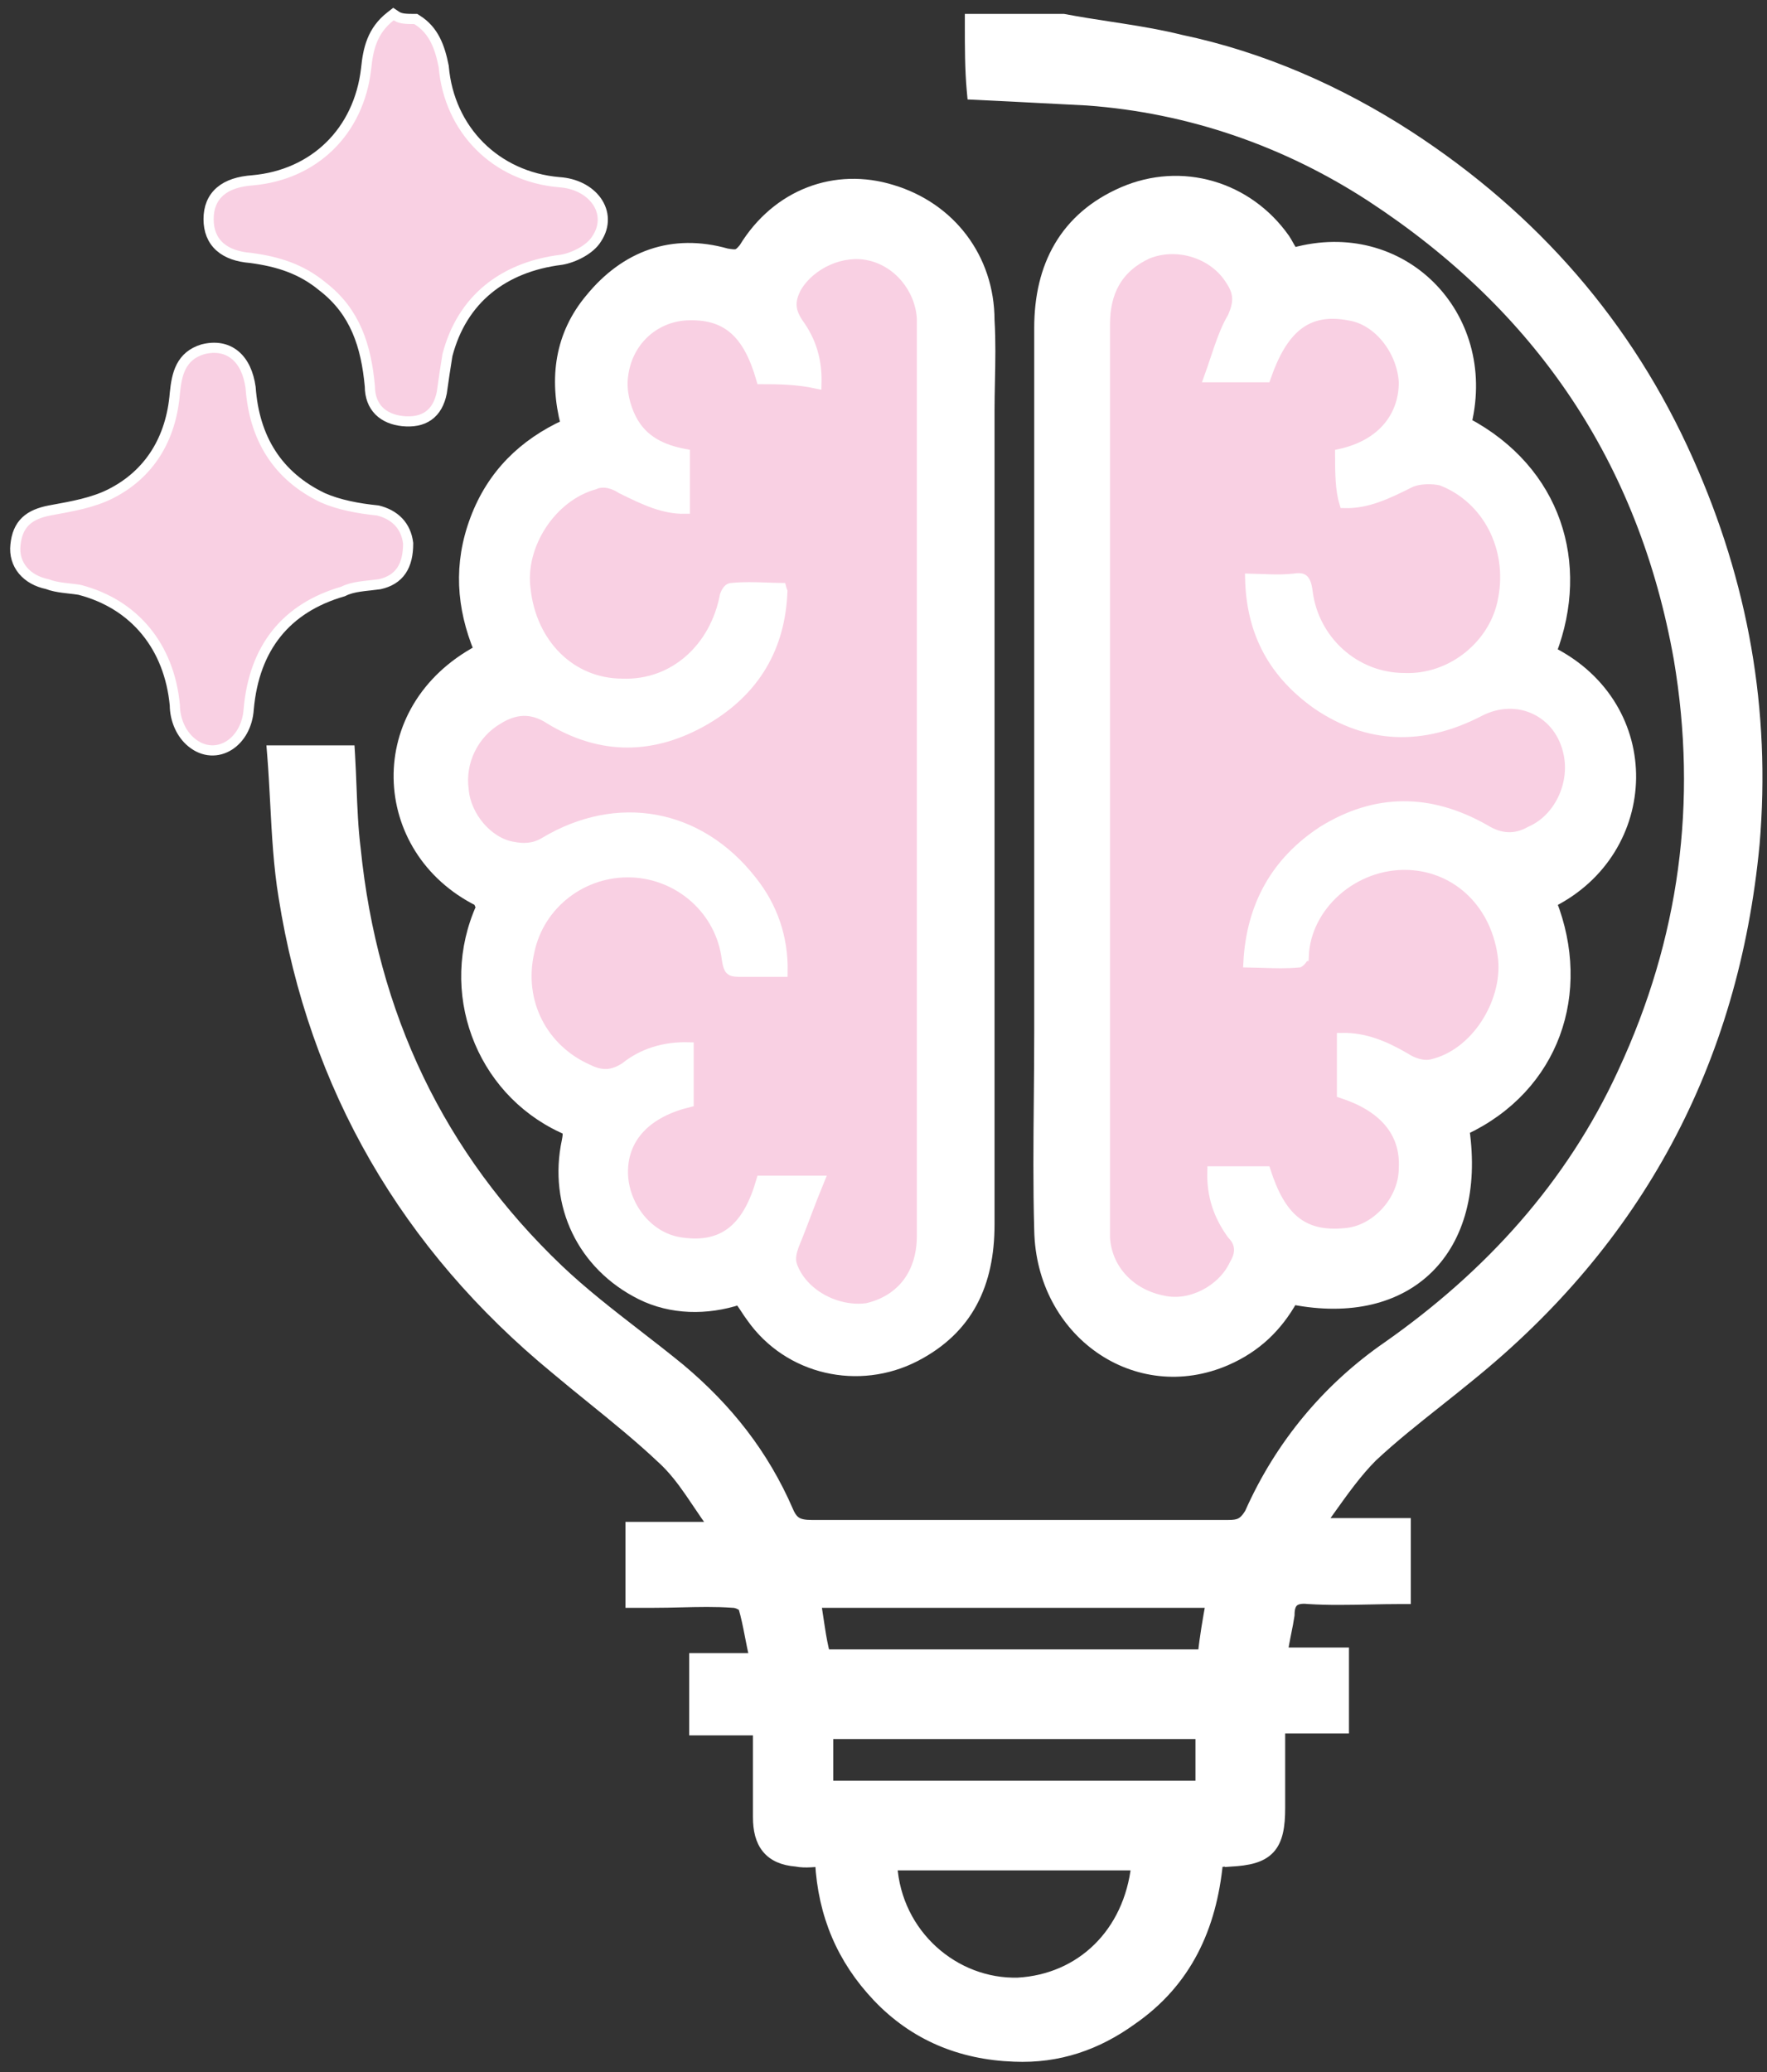
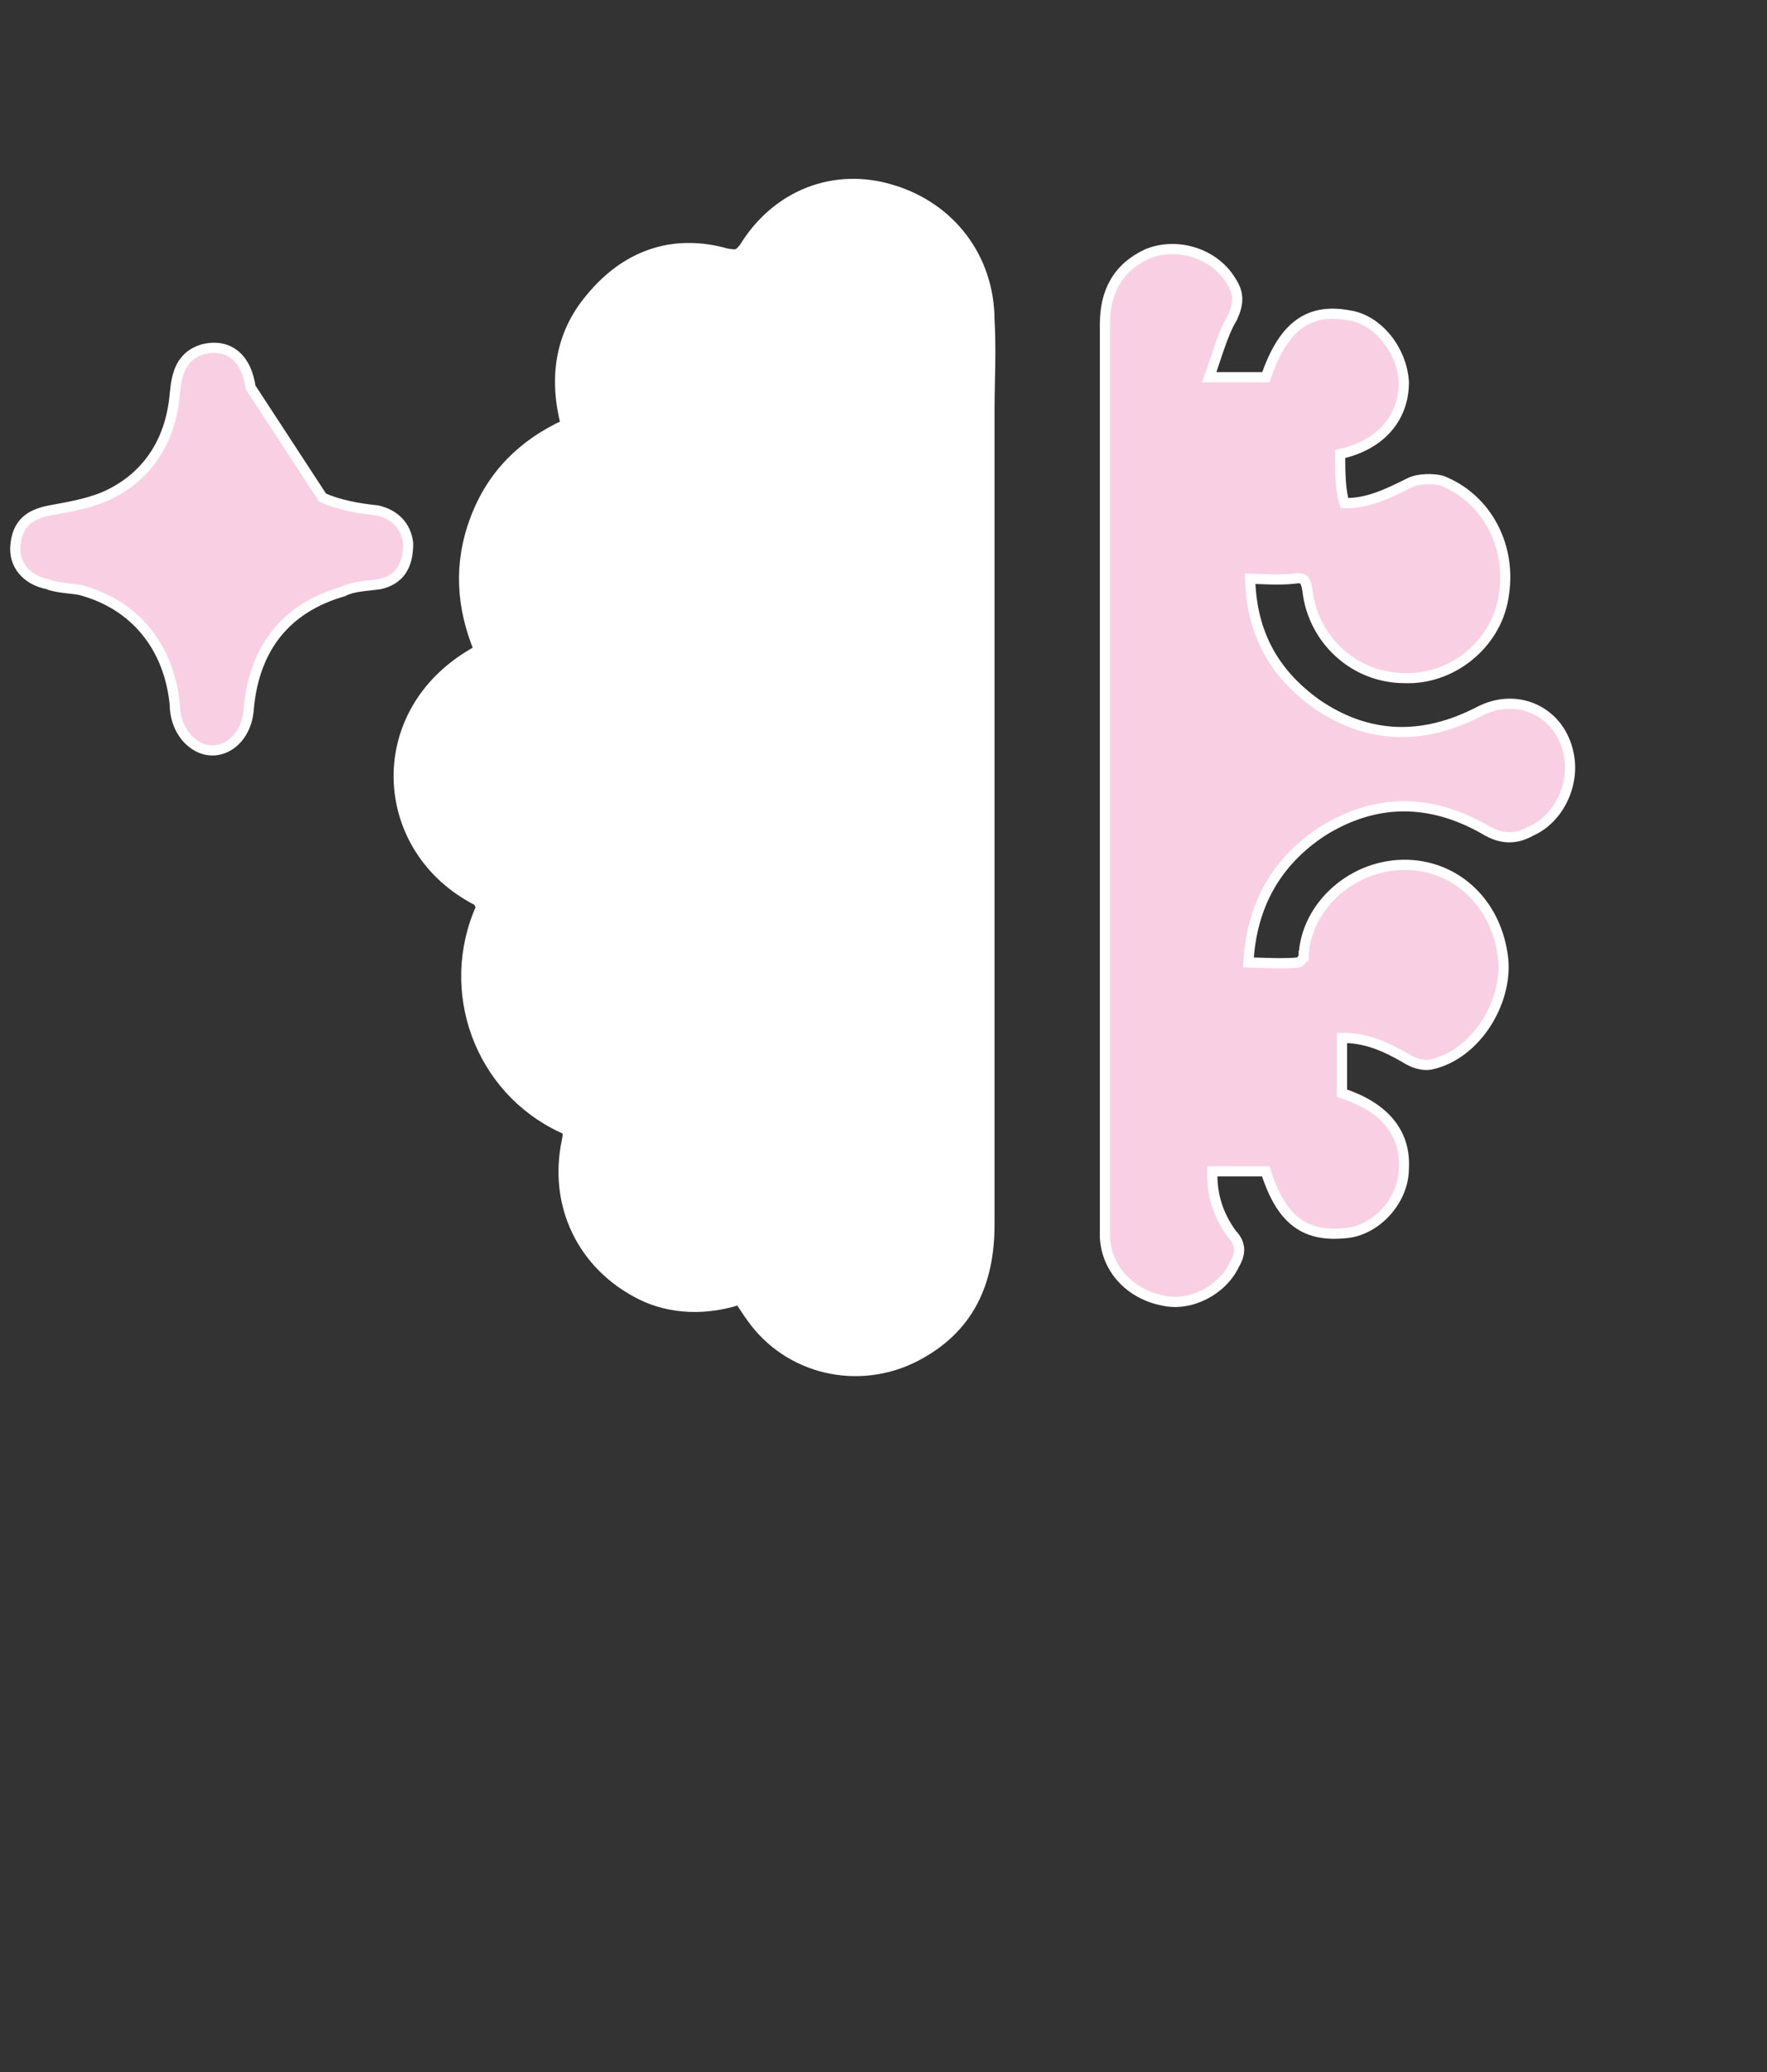
<svg xmlns="http://www.w3.org/2000/svg" width="87" height="102" viewBox="0 0 87 102" fill="none">
  <rect x="0" y="0" width="87" height="102" fill="#333333" stroke="none" />
-   <path d="M52.391 0.939L52.368 0.935H52.344H48.005H47.755V1.185V1.191C47.755 2.295 47.755 3.412 47.848 4.439L47.868 4.656L48.085 4.666C49.249 4.721 50.311 4.777 51.374 4.832C52.082 4.869 52.791 4.906 53.529 4.943C58.563 5.309 63.322 6.957 67.534 9.704C75.787 15.114 80.917 22.626 82.659 32.434C83.85 39.493 82.934 46.274 79.908 52.783L79.908 52.784C77.344 58.369 73.315 62.768 68.359 66.256C65.37 68.311 63.035 71.112 61.539 74.472C61.372 74.762 61.221 74.9 61.073 74.974C60.919 75.051 60.737 75.074 60.469 75.074H39.972C39.619 75.074 39.395 75.029 39.232 74.935C39.076 74.844 38.943 74.689 38.817 74.395L38.817 74.394C37.599 71.584 35.82 69.338 33.486 67.377L33.483 67.375C32.776 66.796 32.063 66.245 31.358 65.698C30.017 64.659 28.701 63.639 27.496 62.494C21.632 56.905 18.334 49.944 17.509 41.784L17.509 41.784L17.508 41.778C17.385 40.797 17.345 39.783 17.304 38.743C17.284 38.227 17.263 37.706 17.232 37.178L17.218 36.943H16.983H13.659H13.388L13.41 37.213C13.47 37.967 13.511 38.739 13.552 39.515C13.634 41.083 13.718 42.667 13.966 44.157C15.453 53.544 20.009 61.353 27.348 67.391C27.94 67.89 28.539 68.375 29.136 68.859C30.321 69.819 31.498 70.773 32.599 71.813L32.602 71.815C33.135 72.304 33.561 72.863 33.973 73.458C34.099 73.64 34.225 73.827 34.352 74.016C34.604 74.391 34.862 74.775 35.141 75.148C35.139 75.153 35.137 75.157 35.135 75.162L35.132 75.166C35.132 75.166 35.132 75.166 35.132 75.167H31.294H31.044V75.417V78.648V78.898H31.294H32.217C32.661 78.898 33.098 78.888 33.532 78.877C34.386 78.857 35.226 78.837 36.077 78.897L36.086 78.898H36.095C36.184 78.898 36.307 78.93 36.421 78.987C36.526 79.039 36.582 79.092 36.602 79.118C36.732 79.557 36.821 79.998 36.911 80.462L36.926 80.537C36.994 80.888 37.065 81.252 37.157 81.629H34.433H34.183V81.879V84.926V85.176H34.433H37.322V89.45C37.322 90.076 37.441 90.606 37.76 90.994C38.08 91.385 38.566 91.586 39.2 91.637C39.454 91.686 39.681 91.685 39.905 91.674C39.975 91.67 40.044 91.665 40.112 91.661C40.2 91.655 40.287 91.649 40.38 91.645C40.521 94.272 41.464 96.466 43.207 98.302C45.01 100.199 47.29 101.147 49.934 101.241C52.119 101.336 54.019 100.669 55.72 99.442C58.423 97.576 59.654 94.886 59.964 91.678C60.148 91.641 60.341 91.639 60.562 91.639V91.64L60.575 91.639C61.453 91.593 62.101 91.455 62.51 91.018C62.917 90.582 63.027 89.913 63.027 88.989V85.084H65.917H66.167V84.834V81.603V81.353H65.917H63.153C63.195 81.057 63.247 80.784 63.3 80.521C63.311 80.464 63.322 80.407 63.334 80.35C63.391 80.068 63.447 79.791 63.487 79.514L63.489 79.497V79.479C63.489 79.145 63.573 78.953 63.693 78.847C63.814 78.74 64.03 78.669 64.412 78.712L64.412 78.712L64.424 78.713C65.412 78.775 66.408 78.754 67.42 78.734C67.93 78.724 68.445 78.713 68.963 78.713H69.213V78.463V75.232V74.982H68.963H65.022C65.165 74.784 65.304 74.589 65.441 74.397C66.16 73.388 66.81 72.476 67.568 71.718C68.565 70.784 69.683 69.896 70.794 69.015C71.32 68.597 71.844 68.181 72.353 67.762C80.622 61.072 85.363 52.332 86.385 41.556L86.386 41.553C86.943 34.954 85.827 28.726 83.133 22.688C80.158 15.994 75.509 10.695 69.377 6.7L69.376 6.699C65.939 4.47 62.127 2.795 58.125 1.957C57.191 1.724 56.237 1.561 55.28 1.411C55.064 1.377 54.848 1.344 54.632 1.311C53.885 1.196 53.139 1.082 52.391 0.939ZM59.111 85.361V87.908H40.776V85.361H59.111ZM40.177 78.898H59.616C59.463 79.741 59.315 80.592 59.227 81.445H40.623C40.517 81.048 40.439 80.617 40.37 80.168C40.343 79.999 40.318 79.827 40.292 79.654C40.255 79.402 40.218 79.148 40.177 78.898ZM50.118 97.603C47.009 97.687 44.146 95.243 43.927 91.824H55.948C55.58 95.161 53.223 97.428 50.118 97.603Z" fill="white" stroke="white" stroke-width="0.5" />
-   <path d="M20.531 0.973L20.471 0.935H20.399C20.008 0.935 19.724 0.927 19.522 0.792L19.372 0.692L19.23 0.803C18.315 1.514 18.121 2.434 18.027 3.374C17.67 6.486 15.457 8.608 12.439 8.876C11.766 8.924 11.222 9.094 10.842 9.42C10.453 9.754 10.27 10.222 10.27 10.787C10.27 11.352 10.452 11.818 10.827 12.151C11.193 12.476 11.713 12.648 12.34 12.697C13.695 12.879 14.842 13.237 15.899 14.118L15.899 14.118L15.906 14.123C17.487 15.353 18.027 17.021 18.21 19.016C18.212 19.524 18.368 19.935 18.664 20.231C18.958 20.525 19.365 20.679 19.817 20.73L19.82 20.73C20.317 20.78 20.754 20.709 21.097 20.466C21.443 20.221 21.652 19.831 21.752 19.33L21.752 19.33L21.754 19.316C21.846 18.674 21.937 18.035 22.029 17.486C22.741 14.742 24.77 13.147 27.631 12.789L27.631 12.789L27.642 12.788C27.95 12.736 28.3 12.61 28.611 12.436C28.917 12.265 29.211 12.033 29.381 11.752C29.806 11.111 29.755 10.423 29.373 9.891C28.999 9.37 28.325 9.018 27.527 8.968C24.418 8.7 22.115 6.396 21.848 3.287L21.847 3.273L21.844 3.259C21.657 2.321 21.362 1.492 20.531 0.973Z" fill="#F9D0E3" stroke="white" stroke-width="0.5" />
-   <path d="M60.384 66.967L60.385 66.967C61.86 66.321 62.892 65.319 63.647 63.972C66.484 64.523 68.819 63.935 70.34 62.426C71.859 60.918 72.515 58.543 72.101 55.622C76.552 53.524 78.123 48.85 76.392 44.425C81.475 41.877 81.743 34.807 76.389 32.084C78.035 27.754 76.642 23.174 72.208 20.812C73.47 15.505 69.017 10.963 63.689 12.442C63.62 12.359 63.565 12.274 63.513 12.184C63.491 12.147 63.468 12.106 63.444 12.062C63.39 11.965 63.33 11.857 63.263 11.756L63.263 11.756L63.259 11.751C61.439 9.164 58.174 8.201 55.292 9.449C53.863 10.069 52.828 10.979 52.152 12.126C51.478 13.269 51.171 14.631 51.171 16.142V50.765C51.171 51.874 51.161 52.976 51.151 54.073C51.13 56.25 51.11 58.406 51.171 60.557C51.267 65.605 55.954 68.893 60.384 66.967Z" fill="white" stroke="white" stroke-width="0.5" />
  <path d="M62.322 18.569H59.536C59.642 18.276 59.739 17.984 59.834 17.701C59.898 17.507 59.961 17.318 60.025 17.135C60.22 16.573 60.42 16.062 60.684 15.624L60.692 15.609L60.699 15.594C60.843 15.258 60.929 14.963 60.915 14.664C60.901 14.361 60.785 14.087 60.587 13.791C59.782 12.487 57.992 11.896 56.499 12.493L56.498 12.493L56.486 12.499C55.753 12.841 55.227 13.312 54.886 13.905C54.547 14.495 54.403 15.188 54.403 15.957V60.274V60.921V60.928L54.403 60.936C54.503 62.541 55.708 63.731 57.279 64.028C57.946 64.18 58.673 64.049 59.302 63.728C59.929 63.409 60.478 62.89 60.783 62.238C60.931 61.989 61.023 61.734 61.007 61.471C60.992 61.204 60.867 60.97 60.66 60.758C60.003 59.849 59.658 58.87 59.692 57.662H62.317C62.681 58.785 63.124 59.592 63.738 60.098C64.394 60.638 65.206 60.804 66.214 60.708C66.981 60.656 67.706 60.249 68.236 59.67C68.766 59.091 69.119 58.32 69.121 57.511C69.169 56.624 68.92 55.846 68.368 55.206C67.849 54.605 67.077 54.142 66.074 53.813V51.096C67.193 51.075 68.181 51.49 69.201 52.085C69.357 52.188 69.562 52.29 69.782 52.355C70.001 52.419 70.256 52.453 70.499 52.393C71.591 52.143 72.517 51.379 73.142 50.429C73.768 49.478 74.112 48.314 74.013 47.233L74.013 47.233L74.013 47.229C73.724 44.532 71.786 42.672 69.343 42.575L69.342 42.575C66.63 42.478 64.288 44.604 64.19 47.061L64.189 47.061V47.071C64.189 47.07 64.189 47.07 64.189 47.07C64.189 47.07 64.186 47.089 64.168 47.128C64.148 47.17 64.118 47.217 64.083 47.261C64.047 47.306 64.011 47.341 63.981 47.362C63.971 47.37 63.964 47.374 63.96 47.376L63.953 47.377C63.353 47.437 62.767 47.417 62.162 47.397C61.934 47.389 61.703 47.381 61.468 47.377C61.621 44.537 62.867 42.391 65.128 40.912C67.722 39.303 70.391 39.3 73.083 40.823C73.478 41.07 73.865 41.203 74.252 41.216C74.637 41.229 75.002 41.123 75.353 40.925C76.757 40.315 77.537 38.629 77.241 37.145C76.84 35.039 74.718 34.032 72.818 35.032C70.032 36.469 67.362 36.376 64.859 34.679C62.772 33.2 61.62 31.227 61.553 28.489C61.738 28.493 61.919 28.5 62.101 28.507C62.231 28.512 62.361 28.517 62.493 28.521C62.89 28.533 63.296 28.533 63.728 28.485L63.728 28.485L63.742 28.483C63.995 28.441 64.109 28.476 64.174 28.531C64.249 28.595 64.331 28.743 64.376 29.098C64.668 31.526 66.707 33.377 69.143 33.38C71.481 33.475 73.619 31.726 74.01 29.482C74.492 26.975 73.239 24.543 70.993 23.664L70.978 23.658L70.963 23.654C70.75 23.601 70.472 23.577 70.198 23.59C69.929 23.602 69.635 23.651 69.406 23.766C68.338 24.299 67.335 24.795 66.191 24.764C65.999 24.135 65.983 23.305 65.982 22.348C66.943 22.138 67.71 21.719 68.247 21.135C68.823 20.509 69.121 19.708 69.121 18.819V18.811L69.121 18.803C69.071 18.009 68.749 17.245 68.269 16.653C67.79 16.064 67.14 15.63 66.419 15.525C65.402 15.333 64.562 15.474 63.868 16.027C63.219 16.544 62.73 17.396 62.322 18.569Z" fill="#F9D0E3" stroke="white" stroke-width="0.5" />
  <path d="M45.073 66.775L45.073 66.775C46.359 66.108 47.276 65.22 47.867 64.121C48.458 63.024 48.717 61.734 48.717 60.275V20.204C48.717 19.763 48.726 19.297 48.736 18.819C48.757 17.821 48.779 16.768 48.717 15.764C48.713 12.701 46.794 10.209 43.923 9.347C41.139 8.484 38.257 9.542 36.628 12.212C36.458 12.423 36.362 12.485 36.28 12.508C36.184 12.536 36.059 12.527 35.78 12.481C34.449 12.104 33.201 12.126 32.067 12.512C30.931 12.899 29.925 13.645 29.07 14.689C27.575 16.466 27.268 18.604 27.858 20.894C25.78 21.846 24.228 23.346 23.396 25.564C22.567 27.774 22.721 29.896 23.587 31.998C20.877 33.441 19.594 35.889 19.63 38.304C19.665 40.734 21.034 43.11 23.573 44.37C23.579 44.414 23.592 44.46 23.614 44.506C23.639 44.555 23.671 44.595 23.701 44.629C21.821 48.782 23.634 53.634 27.68 55.516L27.68 55.516L27.692 55.521C27.881 55.596 27.922 55.667 27.939 55.72C27.964 55.802 27.957 55.926 27.91 56.162C27.24 59.319 28.68 62.294 31.551 63.73C33.05 64.479 34.808 64.498 36.39 63.98C36.469 64.075 36.545 64.182 36.625 64.302C36.652 64.342 36.679 64.384 36.707 64.426C36.795 64.561 36.892 64.708 37 64.853C38.83 67.45 42.29 68.214 45.073 66.775Z" fill="white" stroke="white" stroke-width="0.5" />
-   <path d="M38.489 29.031C38.5 29.064 38.511 29.093 38.52 29.116C38.416 31.866 37.17 33.984 34.767 35.408C32.168 36.931 29.591 36.929 27.088 35.412C26.639 35.113 26.198 34.979 25.758 34.992C25.321 35.005 24.91 35.164 24.517 35.409C23.327 36.105 22.633 37.49 22.828 38.882C22.881 39.54 23.183 40.185 23.613 40.69C24.044 41.195 24.623 41.58 25.247 41.685C25.741 41.784 26.272 41.789 26.806 41.469C30.392 39.318 34.407 40.032 37.006 43.348L37.008 43.35C38.03 44.628 38.563 46.147 38.531 47.837H36.372C36.113 47.837 36.014 47.792 35.96 47.737C35.895 47.673 35.834 47.539 35.789 47.224C35.495 44.789 33.45 43.041 31.119 42.944L31.119 42.944C28.692 42.847 26.552 44.496 26.064 46.833C25.484 49.351 26.745 51.682 28.972 52.653C29.271 52.802 29.567 52.886 29.874 52.873C30.184 52.858 30.482 52.745 30.786 52.542L30.795 52.536L30.804 52.529C31.622 51.875 32.677 51.523 33.906 51.557V52.981V54.259C32.903 54.505 32.091 54.922 31.529 55.508C30.925 56.137 30.625 56.944 30.675 57.887L30.675 57.89C30.773 59.465 31.953 60.965 33.569 61.169C34.585 61.313 35.423 61.147 36.093 60.594C36.718 60.077 37.161 59.249 37.485 58.124H40.334C40.119 58.644 39.93 59.135 39.75 59.609C39.727 59.671 39.703 59.733 39.68 59.794C39.486 60.305 39.3 60.796 39.095 61.286L39.092 61.295L39.089 61.303C39.086 61.312 39.083 61.321 39.08 61.33C38.994 61.587 38.878 61.935 38.997 62.292L38.997 62.292L38.998 62.297C39.505 63.717 41.199 64.598 42.683 64.4L42.695 64.398L42.707 64.396C43.542 64.199 44.218 63.778 44.685 63.16C45.15 62.544 45.393 61.75 45.393 60.828V16.049V15.68V15.672L45.392 15.663C45.293 14.174 44.203 12.876 42.797 12.574C41.487 12.273 39.902 12.97 39.203 14.169L39.199 14.176L39.195 14.183C39.048 14.478 38.958 14.754 38.973 15.046C38.987 15.339 39.105 15.614 39.303 15.911L39.303 15.911L39.309 15.919C39.953 16.805 40.228 17.764 40.199 18.878C39.242 18.675 38.35 18.662 37.485 18.662C37.163 17.54 36.744 16.736 36.156 16.219C35.526 15.667 34.739 15.475 33.774 15.523L33.774 15.523L33.771 15.523C32.172 15.623 30.876 16.824 30.676 18.51C30.576 19.22 30.778 20.009 31.07 20.593C31.642 21.736 32.663 22.15 33.721 22.352V25.044C32.699 25.059 31.79 24.65 30.588 24.05C30.432 23.948 30.226 23.845 30.001 23.792C29.776 23.74 29.514 23.732 29.267 23.847C28.191 24.147 27.276 24.903 26.664 25.838C26.049 26.778 25.728 27.921 25.875 29.006C26.165 31.693 28.098 33.654 30.642 33.657C33.178 33.752 35.205 31.9 35.691 29.316C35.73 29.204 35.783 29.105 35.843 29.038C35.904 28.969 35.956 28.948 36.002 28.948H36.015L36.027 28.947C36.623 28.887 37.166 28.907 37.739 28.927C37.974 28.935 38.213 28.944 38.464 28.947C38.472 28.978 38.481 29.006 38.489 29.031Z" fill="#F9D0E3" stroke="white" stroke-width="0.5" />
-   <path d="M20.095 26.759V26.744L20.093 26.729C20.041 26.312 19.882 25.961 19.622 25.687C19.363 25.415 19.018 25.233 18.613 25.132L18.595 25.128L18.577 25.126C17.665 25.035 16.682 24.854 15.887 24.501C13.67 23.436 12.518 21.582 12.339 19.078L12.338 19.07L12.337 19.061C12.239 18.379 11.991 17.827 11.58 17.485C11.161 17.135 10.613 17.038 9.998 17.192L9.997 17.192L9.986 17.195C9.461 17.353 9.129 17.651 8.924 18.047C8.728 18.427 8.656 18.884 8.609 19.348L8.609 19.348L8.609 19.353C8.43 21.586 7.365 23.349 5.422 24.32C4.579 24.741 3.57 24.924 2.588 25.102C2.539 25.111 2.491 25.12 2.443 25.129L2.443 25.129L2.438 25.129C1.958 25.225 1.557 25.376 1.265 25.655C0.966 25.939 0.812 26.326 0.761 26.826C0.708 27.306 0.843 27.744 1.13 28.086C1.411 28.421 1.827 28.651 2.324 28.754C2.578 28.853 2.849 28.9 3.113 28.935C3.217 28.948 3.317 28.96 3.416 28.971C3.582 28.989 3.744 29.008 3.913 29.035C6.655 29.748 8.337 31.863 8.608 34.712C8.611 35.417 8.913 36.134 9.439 36.556C10.031 37.039 10.725 37.045 11.275 36.701C11.815 36.363 12.195 35.708 12.246 34.903C12.382 33.374 12.852 32.133 13.623 31.175C14.394 30.217 15.478 29.527 16.868 29.123L16.89 29.117L16.91 29.107C17.153 28.985 17.423 28.921 17.723 28.877C17.874 28.854 18.027 28.837 18.188 28.82L18.202 28.819C18.357 28.802 18.518 28.784 18.68 28.761L18.689 28.76L18.699 28.758C19.161 28.655 19.523 28.442 19.763 28.089C19.998 27.743 20.095 27.294 20.095 26.759Z" fill="#F9D0E3" stroke="white" stroke-width="0.5" />
+   <path d="M20.095 26.759V26.744L20.093 26.729C20.041 26.312 19.882 25.961 19.622 25.687C19.363 25.415 19.018 25.233 18.613 25.132L18.595 25.128L18.577 25.126C17.665 25.035 16.682 24.854 15.887 24.501L12.338 19.07L12.337 19.061C12.239 18.379 11.991 17.827 11.58 17.485C11.161 17.135 10.613 17.038 9.998 17.192L9.997 17.192L9.986 17.195C9.461 17.353 9.129 17.651 8.924 18.047C8.728 18.427 8.656 18.884 8.609 19.348L8.609 19.348L8.609 19.353C8.43 21.586 7.365 23.349 5.422 24.32C4.579 24.741 3.57 24.924 2.588 25.102C2.539 25.111 2.491 25.12 2.443 25.129L2.443 25.129L2.438 25.129C1.958 25.225 1.557 25.376 1.265 25.655C0.966 25.939 0.812 26.326 0.761 26.826C0.708 27.306 0.843 27.744 1.13 28.086C1.411 28.421 1.827 28.651 2.324 28.754C2.578 28.853 2.849 28.9 3.113 28.935C3.217 28.948 3.317 28.96 3.416 28.971C3.582 28.989 3.744 29.008 3.913 29.035C6.655 29.748 8.337 31.863 8.608 34.712C8.611 35.417 8.913 36.134 9.439 36.556C10.031 37.039 10.725 37.045 11.275 36.701C11.815 36.363 12.195 35.708 12.246 34.903C12.382 33.374 12.852 32.133 13.623 31.175C14.394 30.217 15.478 29.527 16.868 29.123L16.89 29.117L16.91 29.107C17.153 28.985 17.423 28.921 17.723 28.877C17.874 28.854 18.027 28.837 18.188 28.82L18.202 28.819C18.357 28.802 18.518 28.784 18.68 28.761L18.689 28.76L18.699 28.758C19.161 28.655 19.523 28.442 19.763 28.089C19.998 27.743 20.095 27.294 20.095 26.759Z" fill="#F9D0E3" stroke="white" stroke-width="0.5" />
</svg>